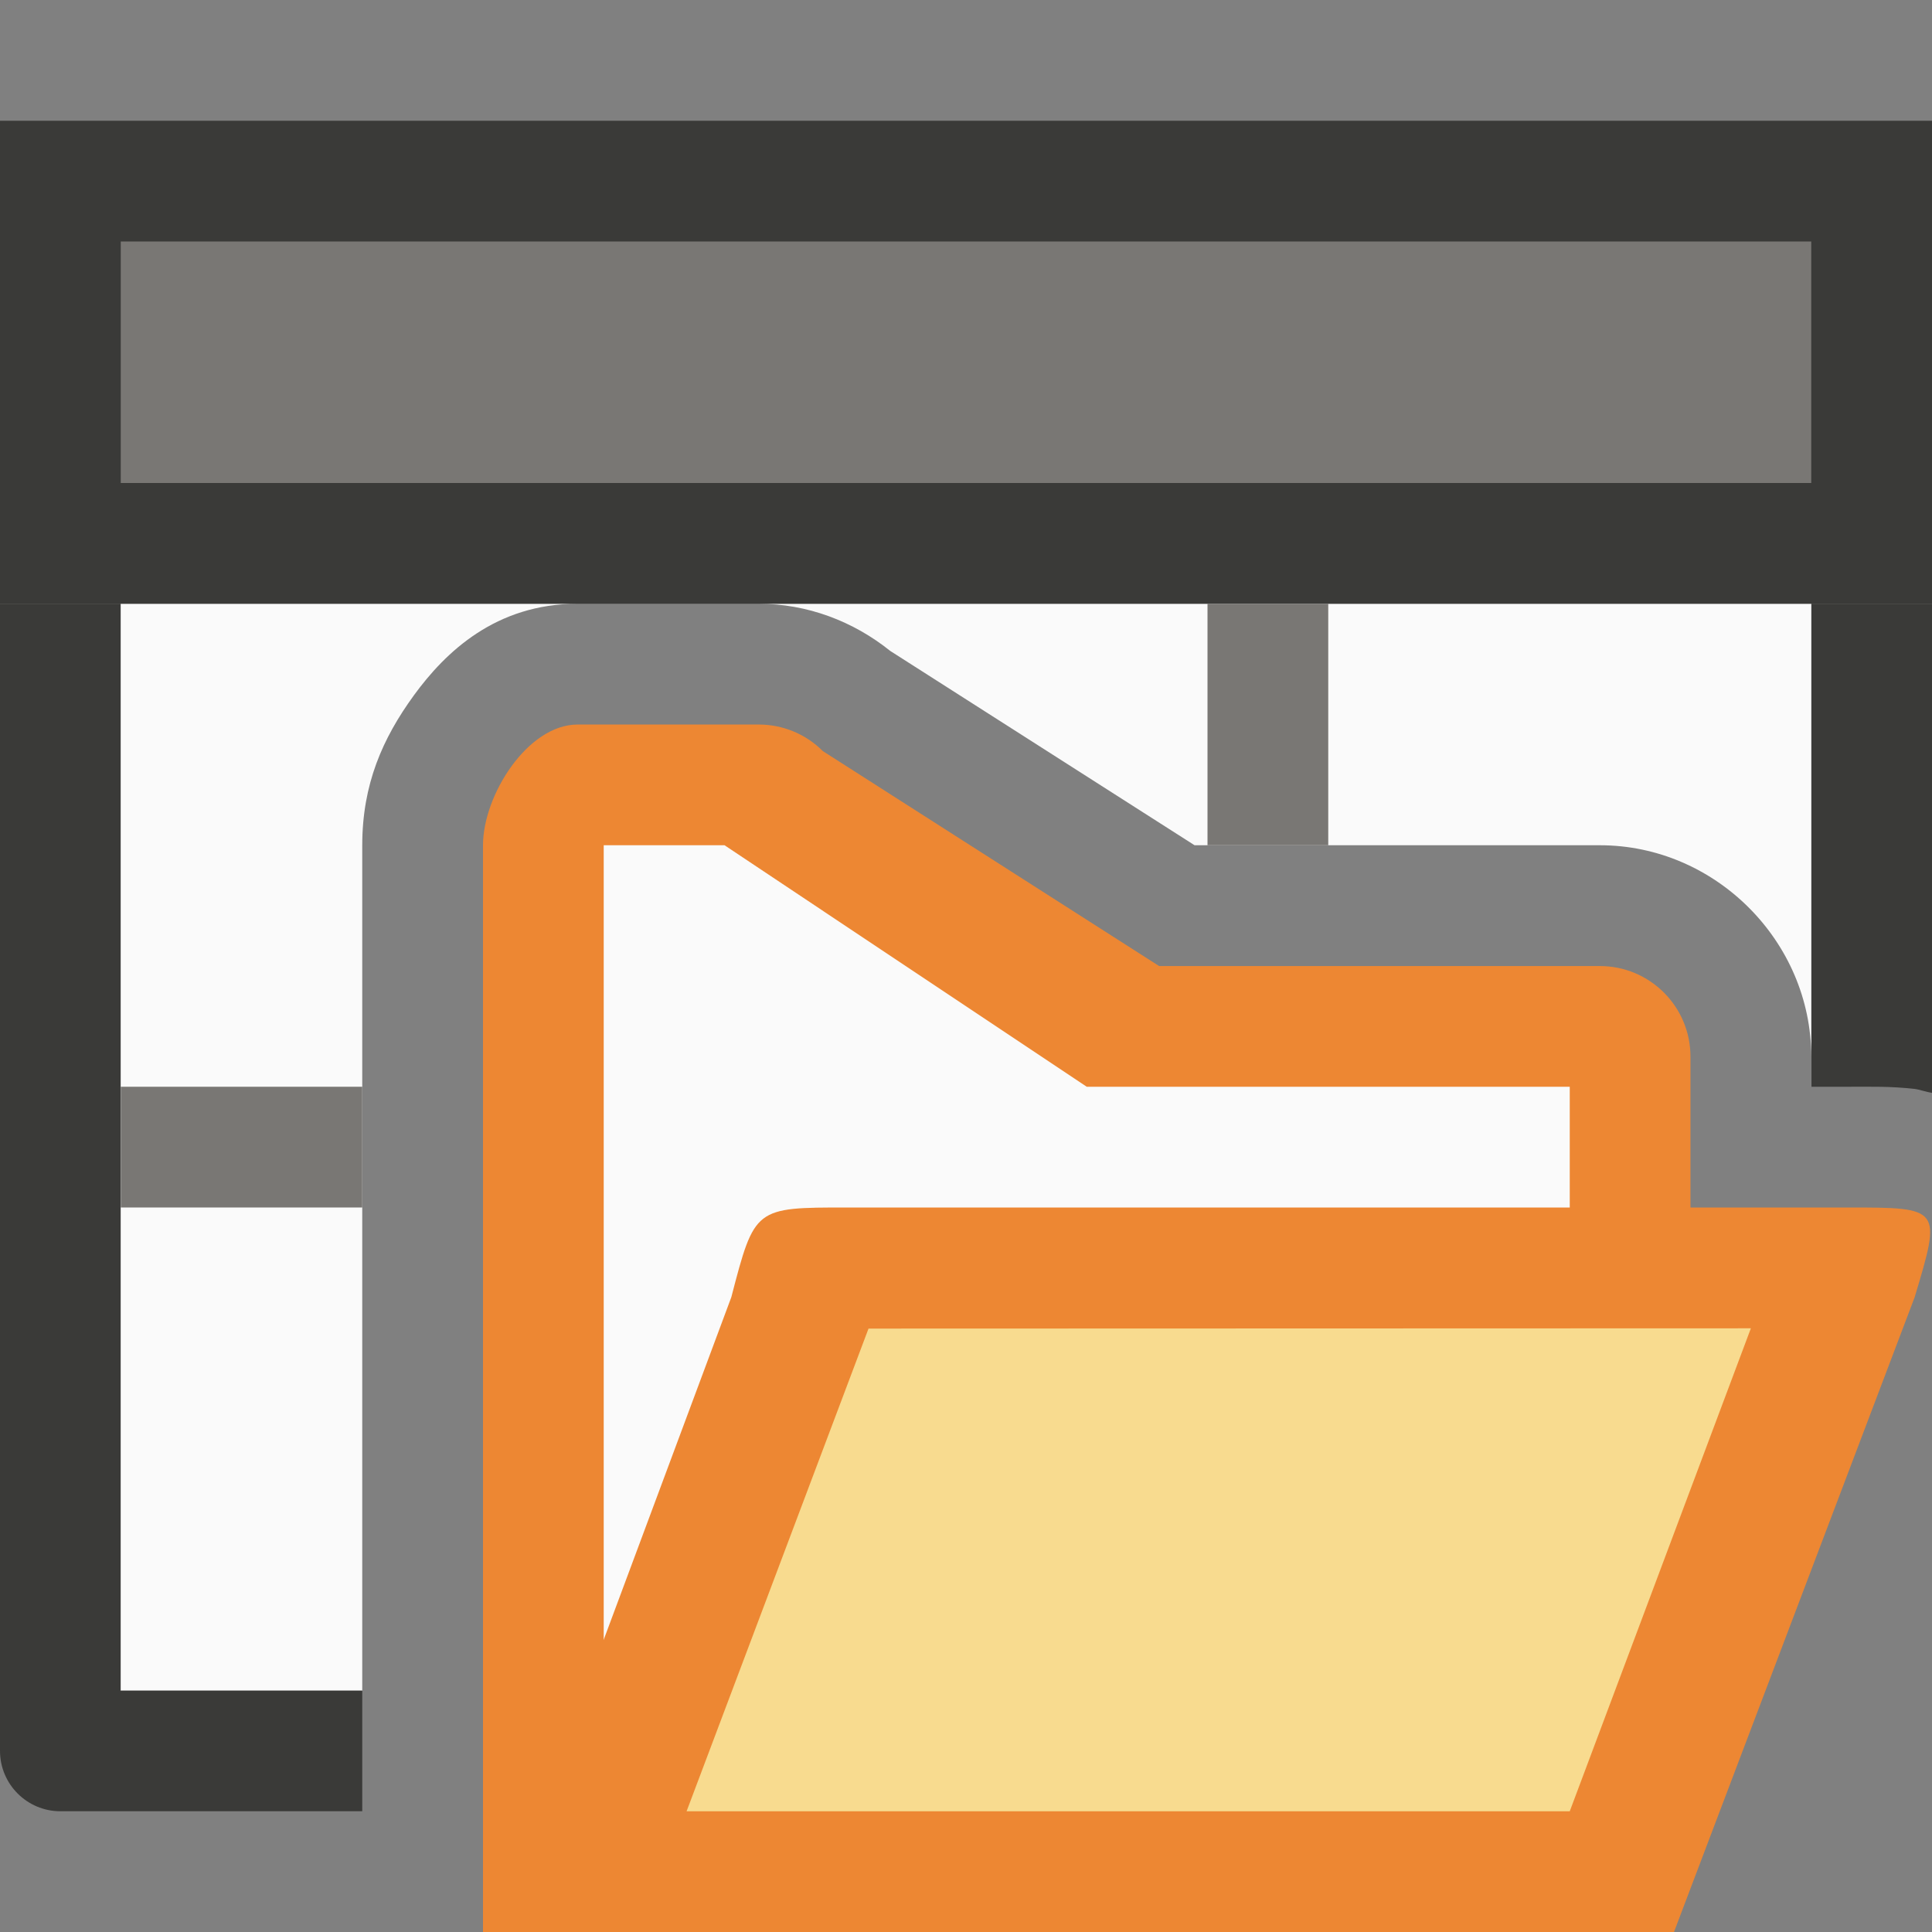
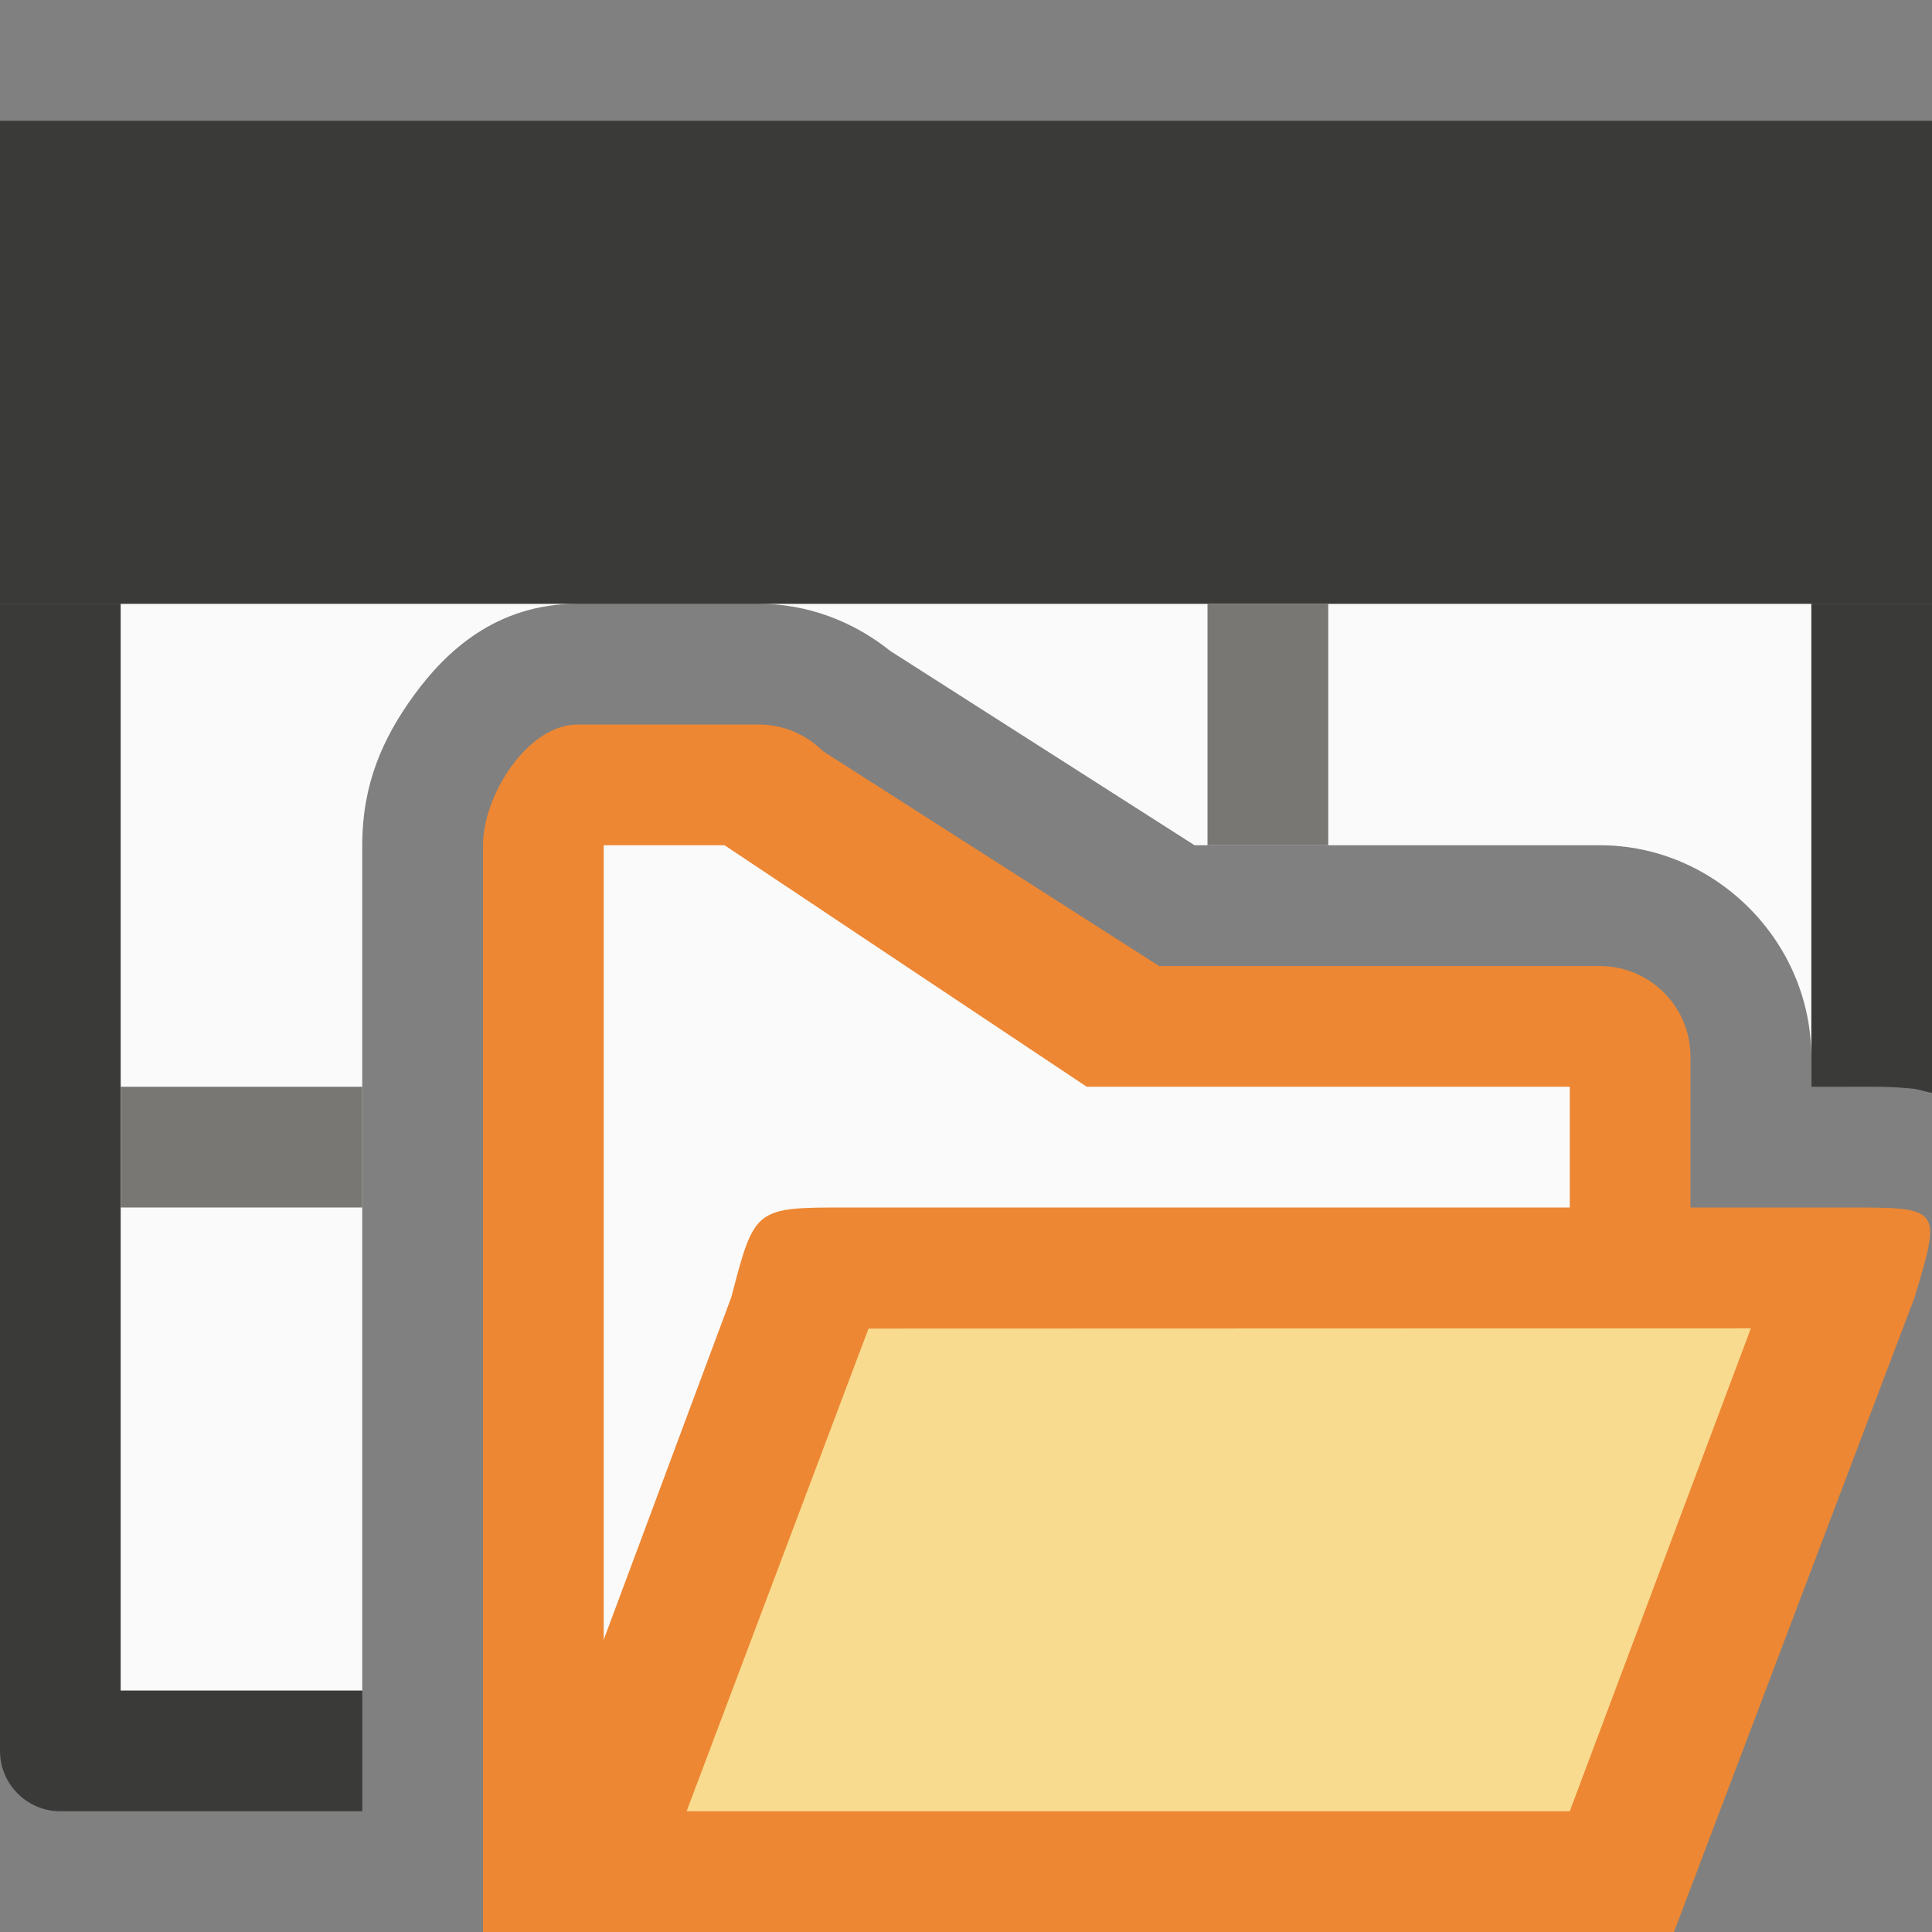
<svg xmlns="http://www.w3.org/2000/svg" viewBox="0 0 16 16">
  <rect x="0" y="0" width="16" height="16" fill="#808080" stroke="none" />


/&amp;amp;amp;amp;amp;gt;<path d="m1 5v9h2v-7c0-.504.168-.885.428-1.242.26-.357.677-.758 1.355-.758zm5.283 0c.402 0.0.782.144 1.09.391l2.52 1.609h3.357c.955 0 1.75.795 1.75 1.75v-3.75z" fill="#fafafa" />
  <path d="m0 1h16v4h-16z" fill="#3a3a38" />
  <path d="m0 5v9.5c-0.0.276.224.5.5.5h2.5v-.998h-2.002v-9.002zm15.002 0v4h.297c.195 0 .352-.005.557.018.036.004.099.026.145.033v-4.051z" fill="#3a3a38" />
  <g fill="#797774">
    <path d="m10 5v2h1v-2zm-9 4v1h2v-1z" fill="#797774" />
-     <path d="m1 2h14v2h-14z" stroke-width=".661" />
  </g>
  <g fill-rule="evenodd" transform="matrix(.75 0 0 .75 4 5.5)">
    <path d="m3.045.667c.265 0.0.52.105.707.293l3.714 2.374h4.867c.552 0.0 1.0.448 1 1v8.333l-13.333 1.333v-12c0-.552.493-1.333 1.045-1.333z" fill="#ed8733" />
    <path d="m2.667 2 4 2.667h5.333v8h-10.667v-10.667z" fill="#fafafa" stroke-width=".941" />
    <path d="m0 14h1 12.151l2.657-7.008c.298-.993.298-.992-.744-.992h-1-1-9.043c-1.021 0-1.021-.001-1.279.99l-1.742 4.676z" fill="#ed8733" />
    <path d="m4.257 7.337-2.009 5.33h9.752l2-5.333z" fill="#f8db8f" stroke-width=".889" />
  </g>
</svg>